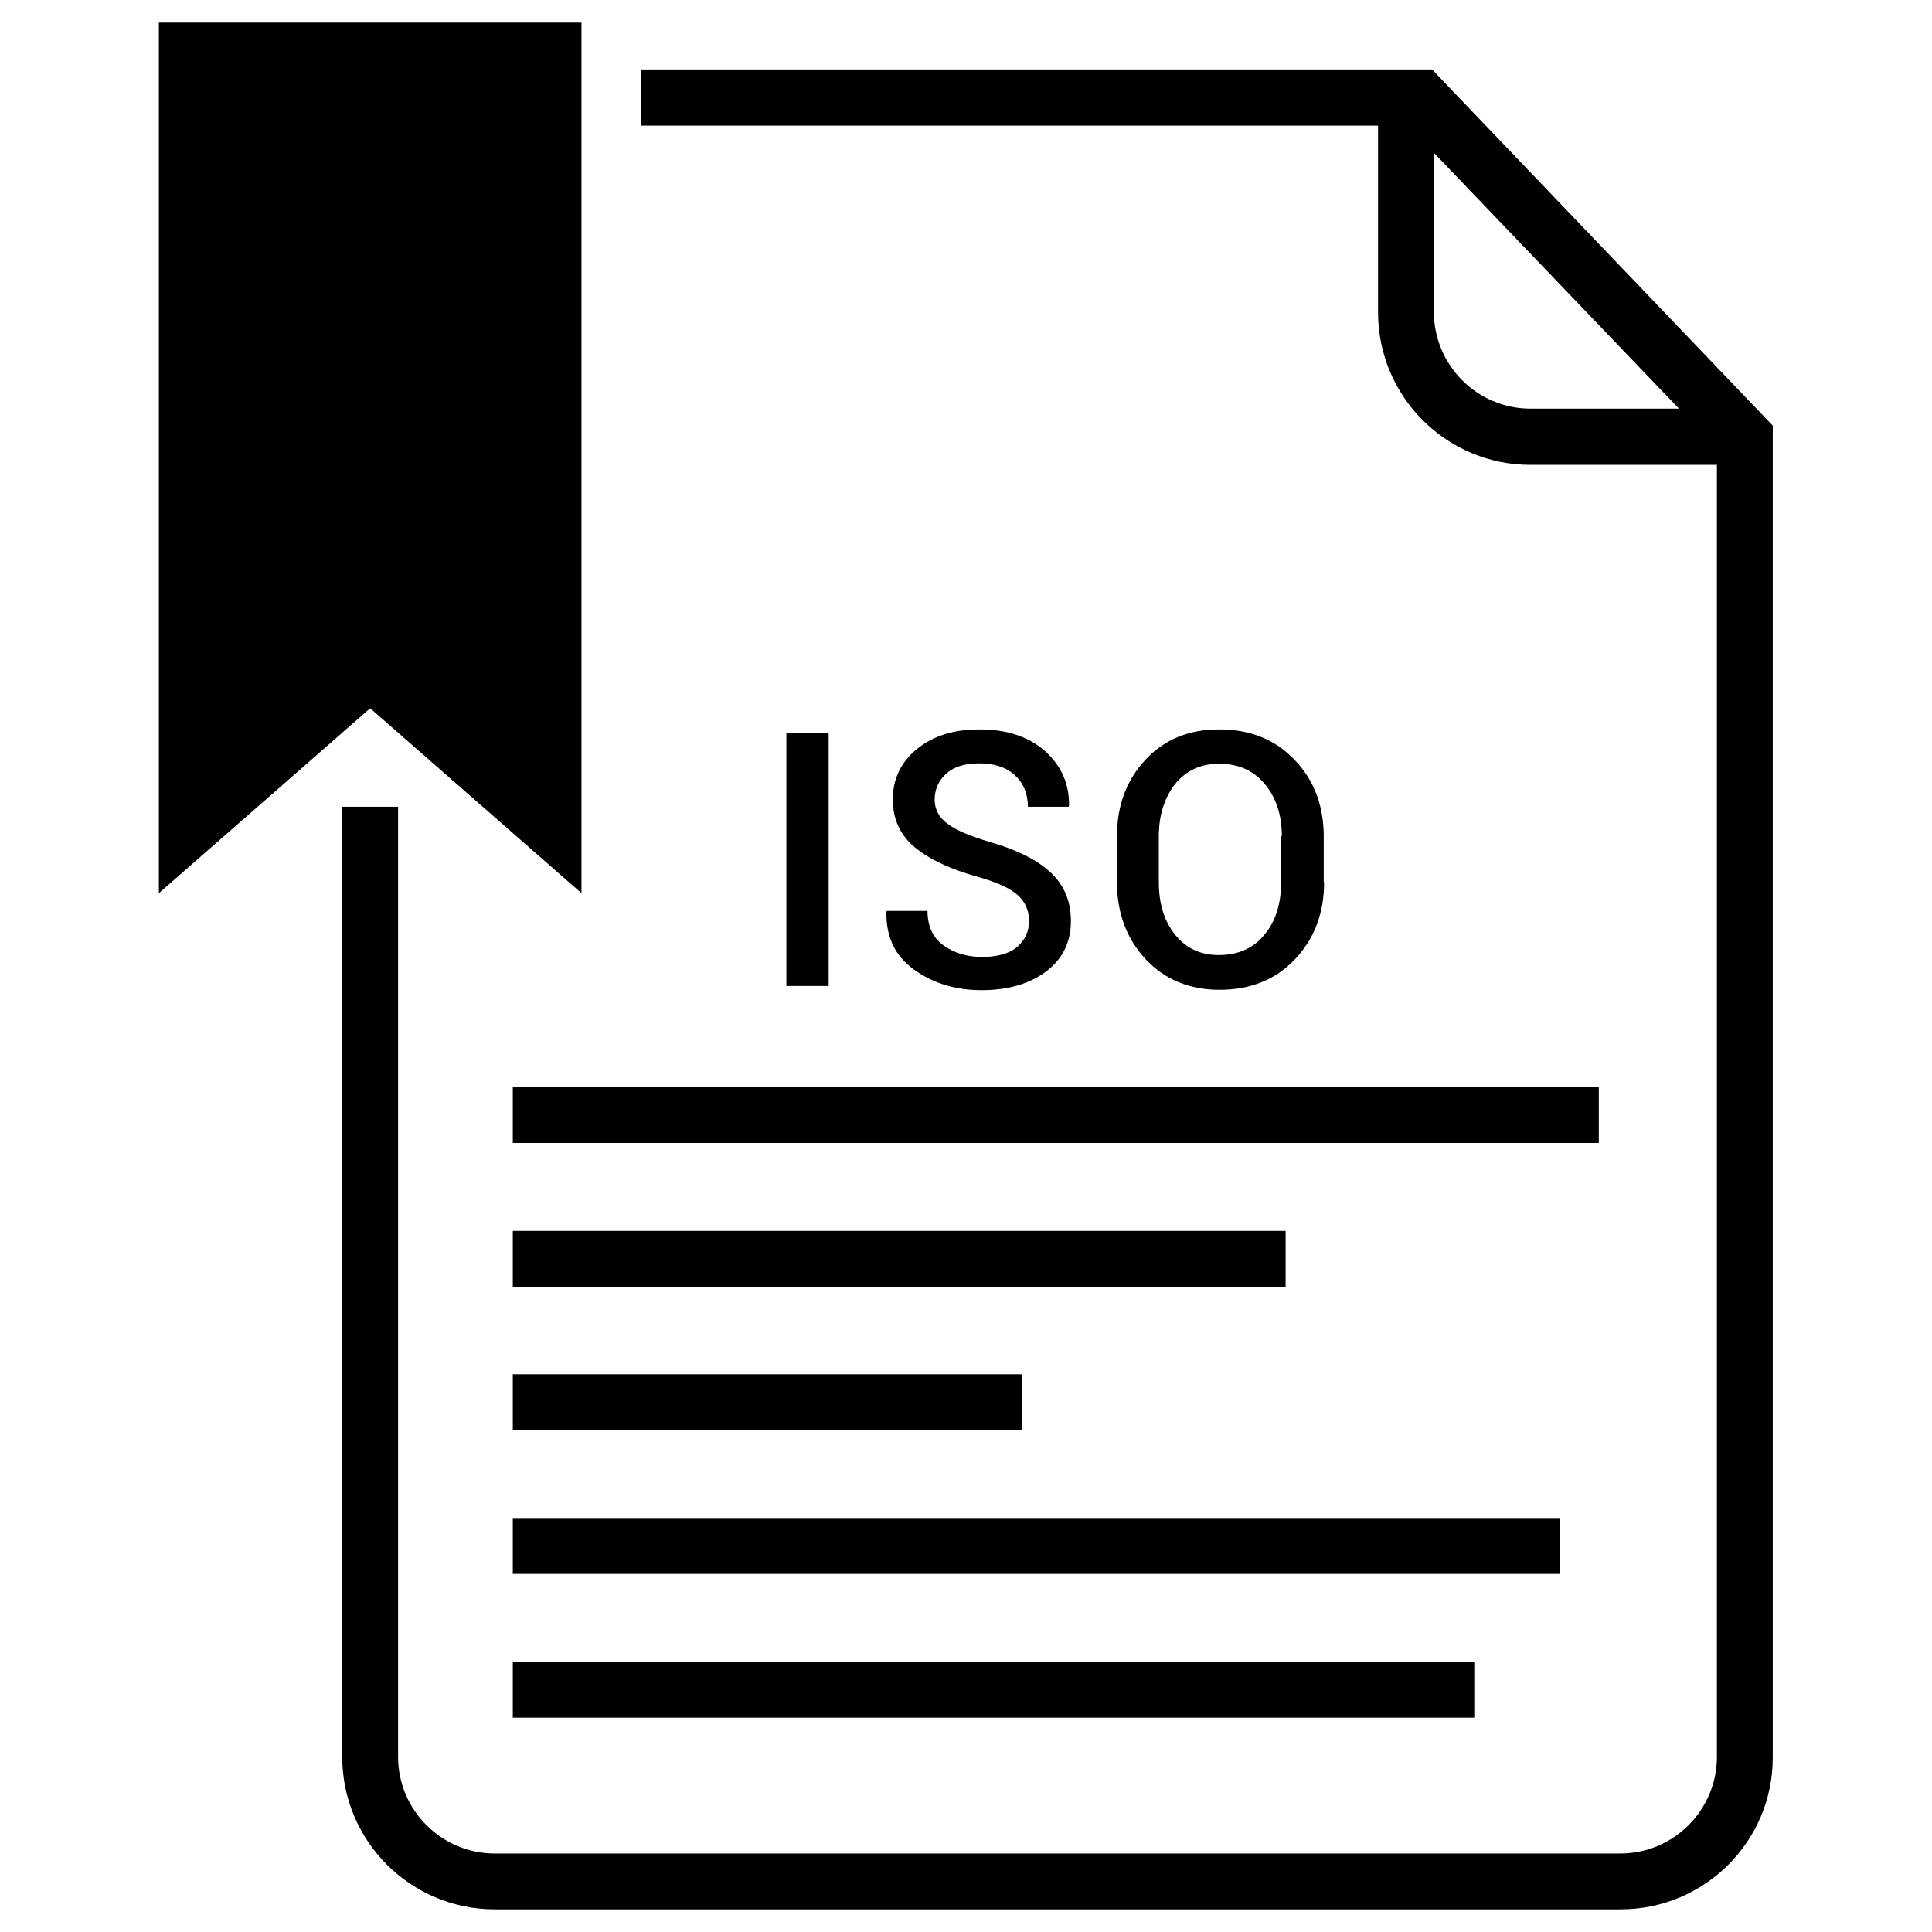
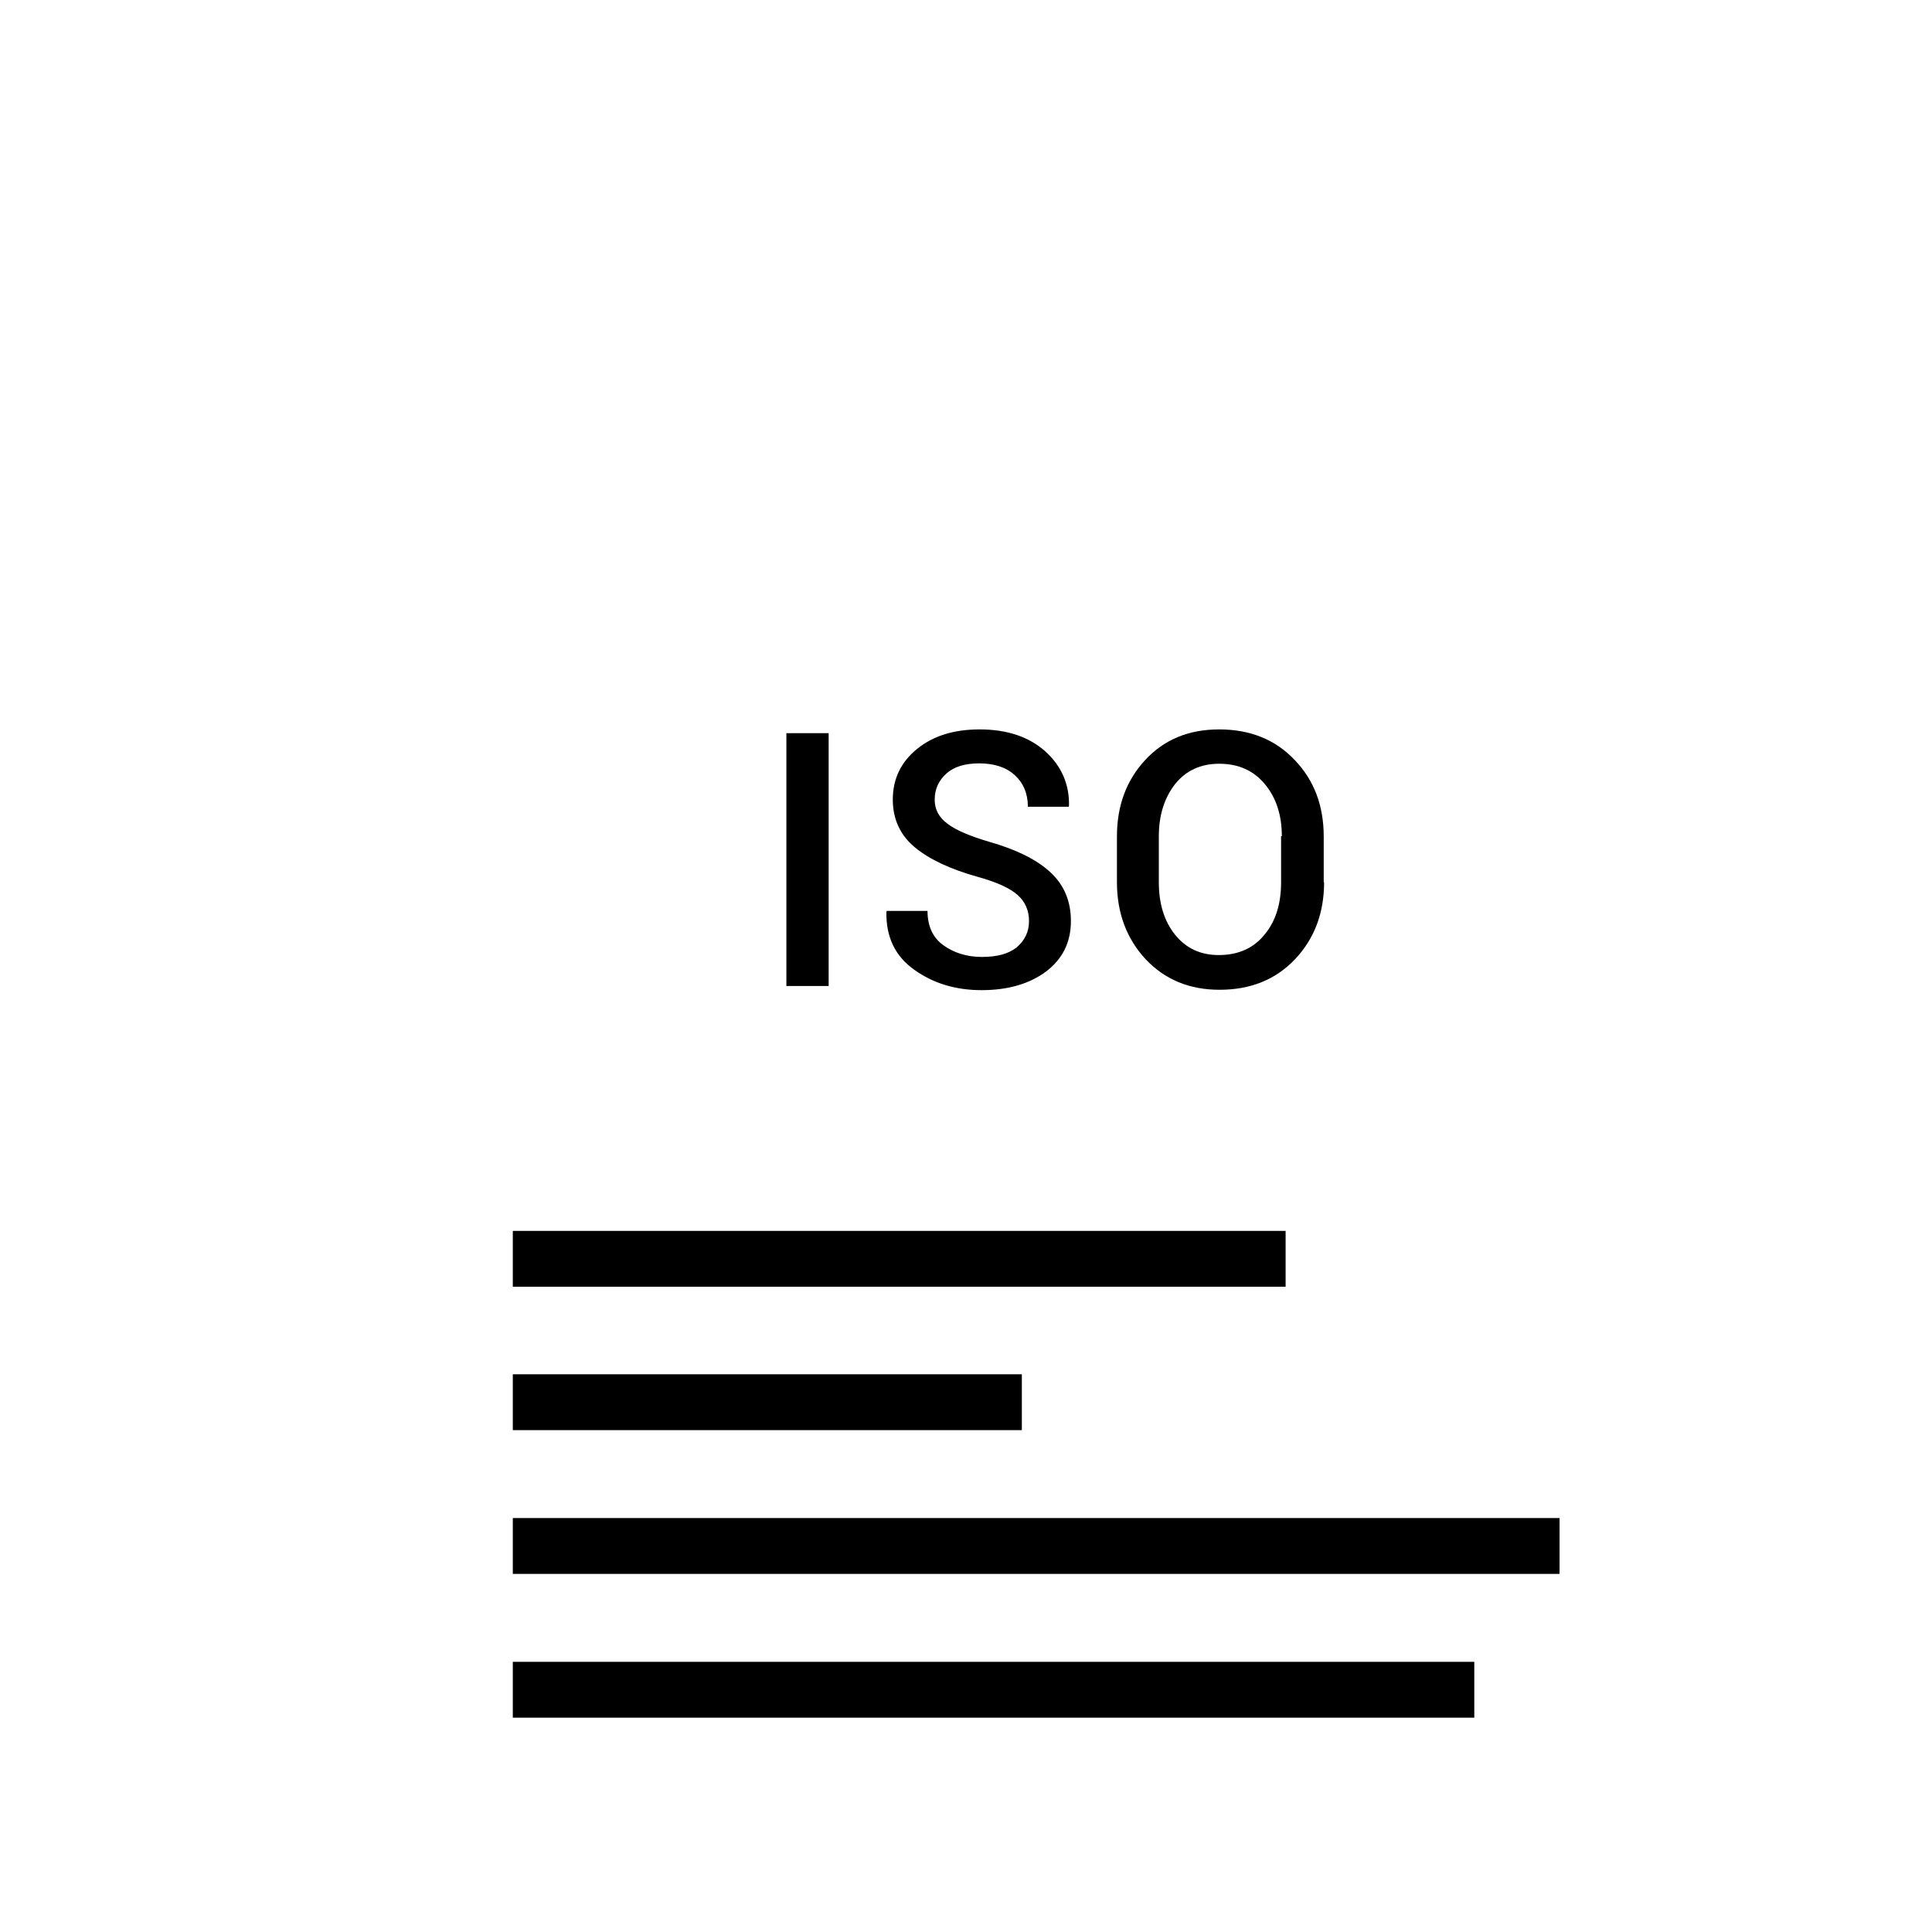
<svg xmlns="http://www.w3.org/2000/svg" id="Layer_1" style="enable-background:new 0 0 512 512;" version="1.1" viewBox="0 0 512 512" xml:space="preserve">
  <g id="XMLID_4926_">
    <g id="XMLID_4921_">
      <g id="XMLID_4931_">
-         <polyline id="XMLID_4936_" points="-6887,-3307.9 -6982.9,-3307.9 -6982.9,-3404.3    " />
        <g id="XMLID_4932_">
          <path d="M-6879.7-2911.5h-388.1v-500h295.7l92.4,96.7V-2911.5z M-7253.3-2926.1h359V-3309l-84.1-88h-274.9      V-2926.1z" id="XMLID_4933_" />
        </g>
      </g>
      <g id="XMLID_4927_">
        <path d="M-6921.2-2953.1h-305.3v-272.3h305.3V-2953.1z M-7211.8-2967.7h276.1v-243.2h-276.1V-2967.7z" id="XMLID_4928_" />
      </g>
      <g id="XMLID_4924_">
        <rect height="60.8" id="XMLID_4925_" transform="matrix(0.752 -0.66 0.66 0.752 398.034 -5322.53)" width="14.5" x="-6875.1" y="-3220.1" />
      </g>
      <g id="XMLID_4922_">
        <rect height="14.5" id="XMLID_4923_" transform="matrix(0.66 -0.752 0.752 0.66 -80.452 -6557.133)" width="60.8" x="-7310.2" y="-3197" />
      </g>
    </g>
    <path d="M-7305.3-3171.7v164.9h463v-164.9H-7305.3z M-7143.6-3069.4c2.7,3.6,6.3,5.3,10.9,5.3   c4.5,0,7.9-1.2,10.3-3.5c2.3-2.4,3.5-5.8,3.5-10.2h10.6l0.1,0.3c0.1,6.7-2,12-6.5,16.1c-4.4,4.1-10.5,6.1-18,6.1   c-7.7,0-13.9-2.6-18.7-7.8c-4.8-5.2-7.2-11.8-7.2-19.9v-12.6c0-8,2.4-14.7,7.1-19.9s10.9-7.8,18.5-7.8c7.8,0,13.9,2,18.4,5.9   c4.5,4,6.6,9.4,6.5,16.3l-0.1,0.3h-10.7c0-4.4-1.2-7.8-3.6-10.1c-2.4-2.3-5.9-3.5-10.5-3.5c-4.5,0-8,1.8-10.6,5.3   c-2.6,3.6-3.9,8-3.9,13.5v12.7C-7147.5-3077.5-7146.2-3073-7143.6-3069.4z M-7055.4-3060.2c-4.3,3.3-9.9,4.9-16.9,4.9   c-6.7,0-12.6-1.8-17.6-5.4c-5-3.6-7.4-8.6-7.3-15.1l0.1-0.3h10.6c0,4,1.4,6.9,4.1,9c2.7,2,6.1,3,10,3c3.9,0,6.9-0.8,9.1-2.5   c2.2-1.6,3.2-3.9,3.2-6.7c0-2.8-1-5-2.9-6.8c-2-1.8-5.4-3.3-10.4-4.7c-7.1-2-12.6-4.5-16.4-7.7c-3.9-3.2-5.8-7.4-5.8-12.5   c0-5.3,2.1-9.7,6.4-13.2c4.2-3.4,9.7-5.2,16.3-5.2c7.1,0,12.8,1.9,17.1,5.7c4.3,3.8,6.3,8.6,6.2,14.2l-0.1,0.3h-10.6   c0-3.5-1.2-6.2-3.5-8.3c-2.3-2.1-5.4-3.1-9.2-3.1c-3.7,0-6.6,0.9-8.6,2.6c-2,1.8-3,4-3,6.8c0,2.5,1.1,4.6,3.3,6.3   c2.2,1.6,5.9,3.2,11,4.7c6.9,1.9,12.2,4.6,15.8,7.9c3.6,3.3,5.4,7.6,5.4,12.8C-7048.9-3067.8-7051.1-3063.5-7055.4-3060.2z    M-6995.5-3060.2c-4.3,3.3-9.9,4.9-16.9,4.9c-6.7,0-12.6-1.8-17.6-5.4c-5-3.6-7.4-8.6-7.3-15.1l0.1-0.3h10.6c0,4,1.4,6.9,4.1,9   c2.7,2,6.1,3,10,3c3.9,0,6.9-0.8,9.1-2.5c2.2-1.6,3.2-3.9,3.2-6.7c0-2.8-1-5-2.9-6.8c-2-1.8-5.4-3.3-10.4-4.7   c-7.1-2-12.6-4.5-16.4-7.7c-3.9-3.2-5.8-7.4-5.8-12.5c0-5.3,2.1-9.7,6.4-13.2c4.2-3.4,9.7-5.2,16.3-5.2c7.1,0,12.8,1.9,17.1,5.7   c4.3,3.8,6.3,8.6,6.2,14.2l-0.1,0.3h-10.6c0-3.5-1.2-6.2-3.5-8.3c-2.3-2.1-5.4-3.1-9.2-3.1c-3.7,0-6.6,0.9-8.6,2.6   c-2,1.8-3,4-3,6.8c0,2.5,1.1,4.6,3.3,6.3c2.2,1.6,5.9,3.2,11,4.7c6.9,1.9,12.2,4.6,15.8,7.9s5.4,7.6,5.4,12.8   C-6989-3067.8-6991.2-3063.5-6995.5-3060.2z" id="XMLID_7465_" />
  </g>
  <g id="XMLID_7557_">
    <g id="XMLID_6525_">
-       <polygon id="XMLID_6541_" points="154.1,236.7 98.1,187.7 42.1,236.7 42.1,6 154.1,6   " />
      <g id="XMLID_6539_">
-         <path d="M462.5,123.2h-56.9c-22.3,0-40.4-18.1-40.4-40.4V25.8h14.8v56.9c0,14.1,11.5,25.6,25.6,25.6h56.9V123.2     z" id="XMLID_6540_" />
-       </g>
+         </g>
      <g id="XMLID_6537_">
-         <path d="M429.5,506H131.1c-22.3,0-40.4-18.1-40.4-40.4V213.8h14.8v251.8c0,14.1,11.5,25.6,25.6,25.6h298.3     c14.1,0,25.6-11.5,25.6-25.6V118.8l-81.9-85.5H169.8V18.4h209.7l90.3,94.4v352.8C469.9,487.9,451.8,506,429.5,506z" id="XMLID_6538_" />
-       </g>
+         </g>
      <g id="XMLID_6526_">
        <g id="XMLID_6535_">
-           <rect height="14.8" id="XMLID_6536_" width="287.8" x="135.9" y="288.1" />
-         </g>
+           </g>
        <g id="XMLID_6533_">
          <rect height="14.8" id="XMLID_6534_" width="204.8" x="135.9" y="326.2" />
        </g>
        <g id="XMLID_6531_">
          <rect height="14.8" id="XMLID_6532_" width="134.9" x="135.9" y="364.2" />
        </g>
        <g id="XMLID_6529_">
          <rect height="14.8" id="XMLID_6530_" width="277.4" x="135.9" y="402.3" />
        </g>
        <g id="XMLID_6527_">
          <rect height="14.8" id="XMLID_6528_" width="254.8" x="135.9" y="440.4" />
        </g>
      </g>
    </g>
    <g id="XMLID_8308_">
      <path d="M219.6,261.3h-11.2v-67h11.2V261.3z" id="XMLID_8314_" />
      <path d="M272.7,244.1c0-2.8-1-5.1-3-6.9c-2-1.8-5.5-3.4-10.5-4.8c-7.2-2-12.8-4.6-16.7-7.8    c-3.9-3.2-5.9-7.5-5.9-12.7c0-5.4,2.1-9.9,6.4-13.4c4.3-3.5,9.8-5.2,16.6-5.2c7.2,0,13,1.9,17.4,5.8c4.3,3.9,6.4,8.7,6.3,14.4    l-0.1,0.3h-10.8c0-3.5-1.2-6.3-3.5-8.4c-2.3-2.1-5.5-3.1-9.4-3.1c-3.8,0-6.7,0.9-8.7,2.7c-2,1.8-3.1,4.1-3.1,6.9    c0,2.6,1.1,4.7,3.4,6.4c2.2,1.7,6,3.3,11.1,4.8c7,2,12.4,4.6,16.1,8c3.7,3.4,5.5,7.7,5.5,13c0,5.6-2.2,10-6.5,13.3    c-4.4,3.3-10.1,5-17.2,5c-6.8,0-12.8-1.8-17.8-5.4c-5.1-3.6-7.5-8.7-7.4-15.3l0.1-0.3h10.8c0,4,1.4,7.1,4.2,9.1    c2.8,2,6.2,3.1,10.2,3.1c4,0,7-0.8,9.2-2.5C271.6,249.2,272.7,246.9,272.7,244.1z" id="XMLID_8312_" />
      <path d="M350.9,233.8c0,8.2-2.6,15-7.7,20.4c-5.1,5.4-11.8,8.1-20,8.1c-8,0-14.5-2.7-19.6-8.1    c-5-5.4-7.6-12.2-7.6-20.4v-12.1c0-8.2,2.5-14.9,7.5-20.3c5-5.4,11.5-8.1,19.6-8.1c8.2,0,14.9,2.7,20,8.1    c5.2,5.4,7.7,12.2,7.7,20.3V233.8z M339.7,221.6c0-5.6-1.5-10.2-4.5-13.8c-3-3.6-7-5.4-12.1-5.4c-4.9,0-8.8,1.8-11.7,5.4    c-2.8,3.6-4.3,8.2-4.3,13.8v12.2c0,5.6,1.4,10.3,4.3,13.9c2.9,3.6,6.7,5.4,11.6,5.4c5.1,0,9.2-1.8,12.1-5.4    c3-3.6,4.4-8.2,4.4-13.9V221.6z" id="XMLID_8309_" />
    </g>
  </g>
</svg>